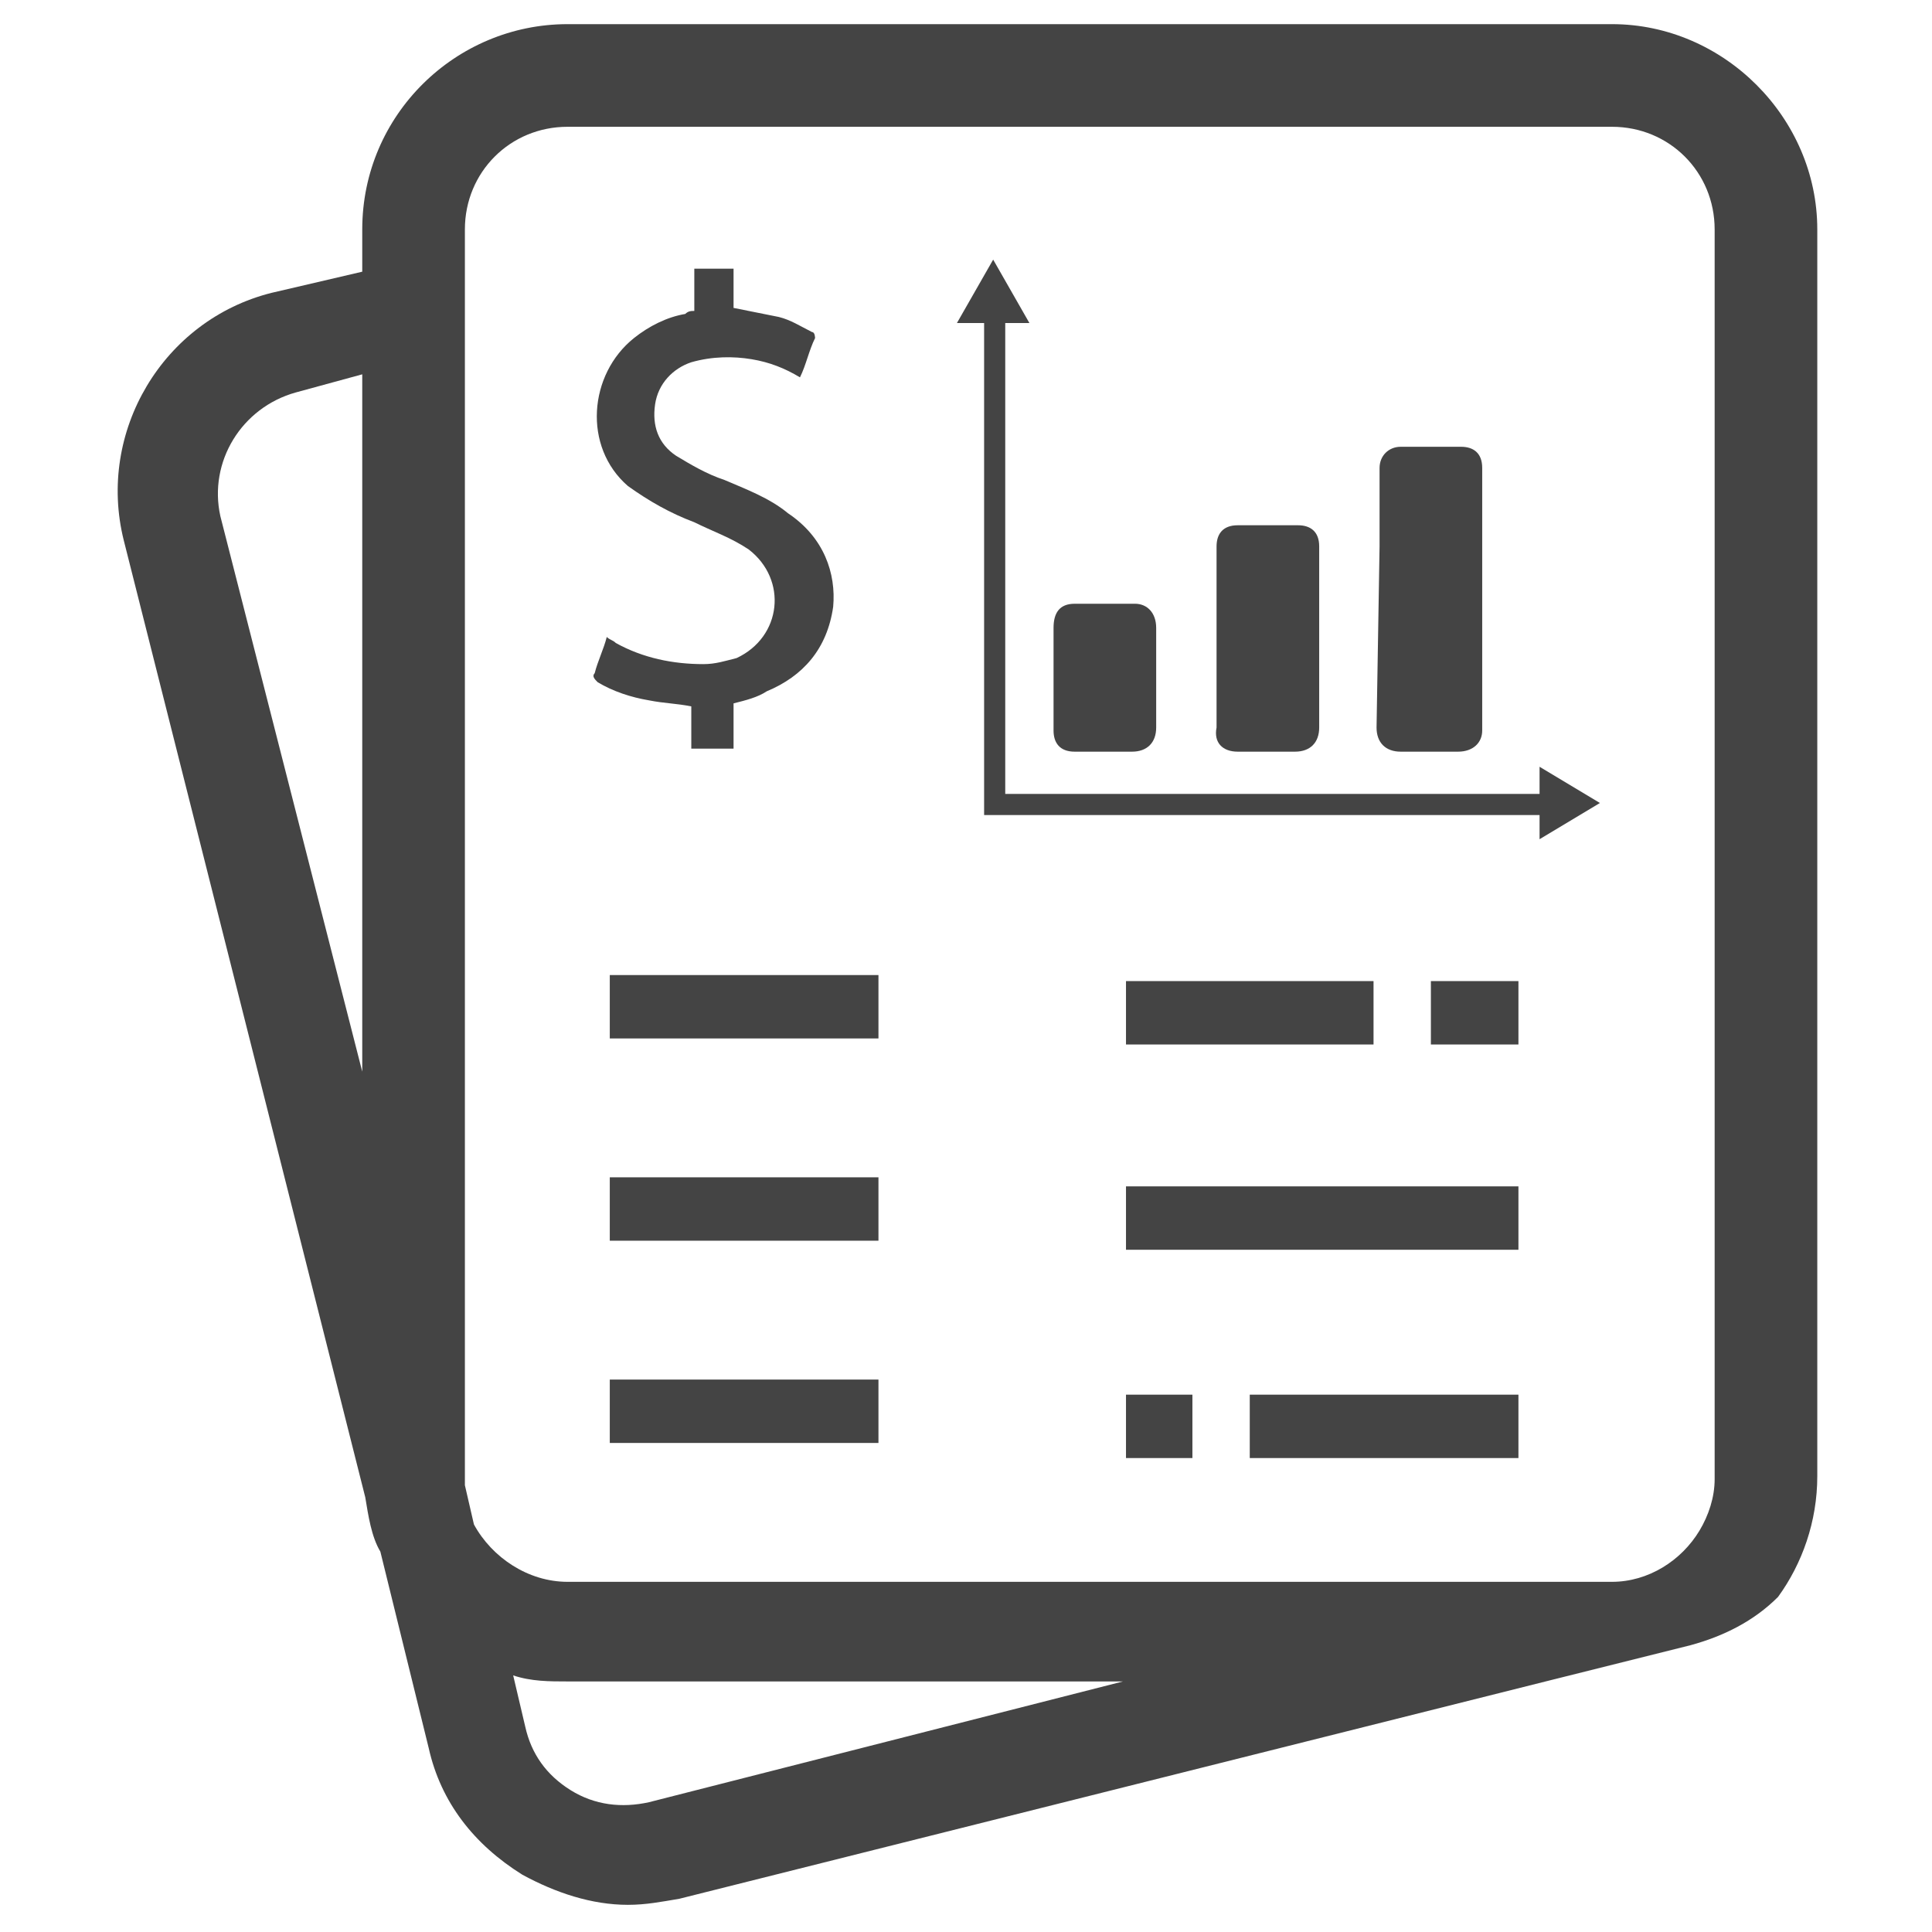
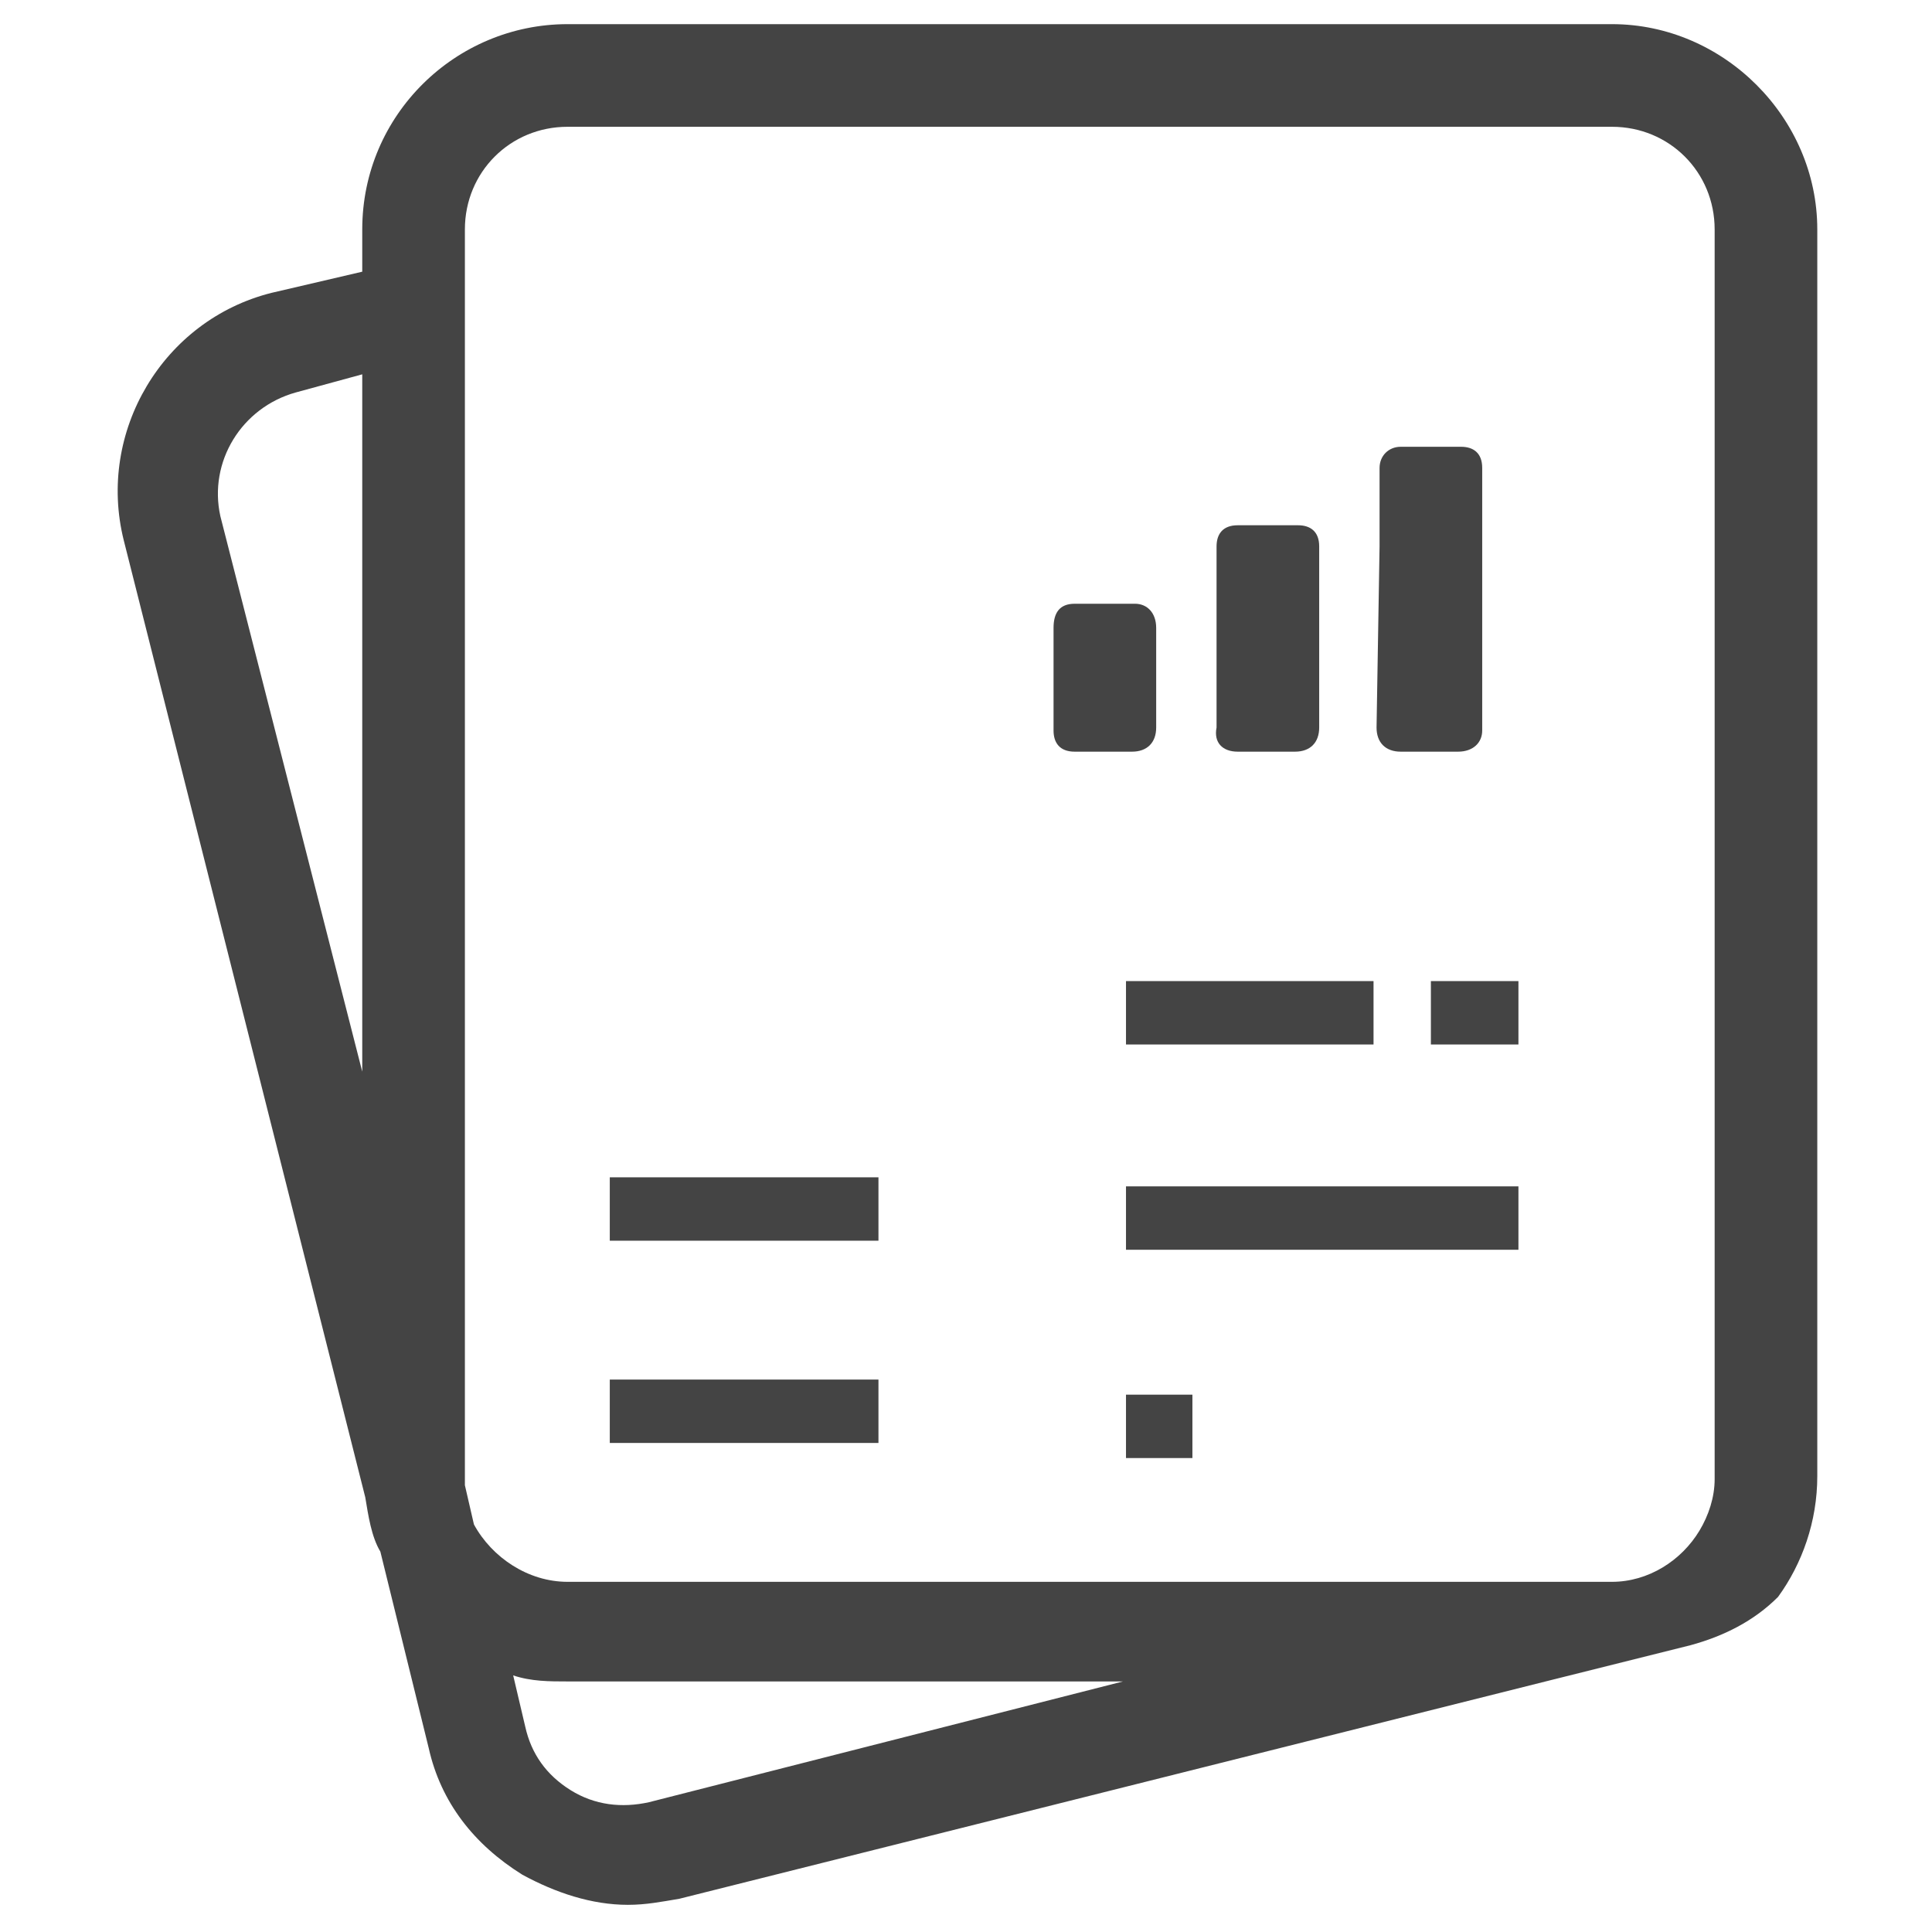
<svg xmlns="http://www.w3.org/2000/svg" fill="#444444" version="1.1" x="0px" y="0px" viewBox="0 0 64 64" style="enable-background:new 0 0 64 64;" xml:space="preserve">
  <g>
    <g>
      <g>
        <path d="M53.4,0.8H18.8c-3.7,0-6.8,3-6.8,6.8V9L9,9.7c-3.6,0.9-5.8,4.6-4.9,8.2l8,31.7c0.1,0.6,0.2,1.3,0.5,1.8l1.6,6.5     c0.4,1.8,1.5,3.2,3.1,4.2c1.1,0.6,2.3,1,3.5,1c0.6,0,1.1-0.1,1.7-0.2l28.7-7.2l4.8-1.2c1.1-0.3,2.1-0.8,2.9-1.6     c0.8-1.1,1.3-2.5,1.3-4v-5.4V7.6C60.2,3.9,57.1,0.8,53.4,0.8z M9.8,13l2.2-0.6v23.1L7.3,17.1C6.9,15.3,8,13.5,9.8,13z M21.5,59.7     c-0.9,0.2-1.8,0.1-2.6-0.4s-1.3-1.2-1.5-2.1L17,55.5c0.6,0.2,1.2,0.2,1.8,0.2h18.4L21.5,59.7z M56.8,44v5c0,0.6-0.2,1.2-0.5,1.7     c-0.6,1-1.7,1.7-2.9,1.7h-2.7H18.8c-1.3,0-2.5-0.8-3.1-1.9l-0.3-1.3c0-0.1,0-0.1,0-0.2V11.6V8.1V7.6c0-1.9,1.5-3.4,3.4-3.4h12     h19.1h3.5c1.9,0,3.4,1.5,3.4,3.4v22.4V44z" />
      </g>
    </g>
    <g>
      <g>
-         <rect x="20.2" y="32.3" width="8.9" height="2.1" />
        <rect x="20.2" y="39" width="8.9" height="2.1" />
        <rect x="20.2" y="45.7" width="8.9" height="2.1" />
        <g>
          <rect x="37.3" y="46.2" width="2.2" height="2.1" />
-           <rect x="41.4" y="46.2" width="8.9" height="2.1" />
          <rect x="37.3" y="39.3" width="13" height="2.1" />
          <rect x="37.3" y="32.5" width="8.2" height="2.1" />
          <rect x="47.4" y="32.5" width="2.9" height="2.1" />
        </g>
      </g>
      <g>
-         <polygon points="53,26.6 51,25.4 51,26.3 33.3,26.3 33.3,10.7 34.1,10.7 32.9,8.6 31.7,10.7 32.6,10.7 32.6,27 51,27 51,27.8         " />
        <path d="M41,24.9h1.9c0.5,0,0.8-0.3,0.8-0.8l0-4.7c0-0.3,0-0.6,0-1.3c0-0.5-0.3-0.7-0.7-0.7l-1,0l-1,0c-0.5,0-0.7,0.3-0.7,0.7     c0,2.3,0,3.7,0,6C40.2,24.6,40.5,24.9,41,24.9z" />
        <path d="M45.6,24.1c0,0.5,0.3,0.8,0.8,0.8h1.9c0.5,0,0.8-0.3,0.8-0.7c0-2.3,0-6.5,0-8.7c0-0.5-0.3-0.7-0.7-0.7l-1,0l-1,0     c-0.4,0-0.7,0.3-0.7,0.7c0,0.7,0,1.4,0,2.6L45.6,24.1z" />
        <path d="M35.6,24.9h1.9c0.5,0,0.8-0.3,0.8-0.8v-3.3c0-0.5-0.3-0.8-0.7-0.8l-1,0l-1,0c-0.5,0-0.7,0.3-0.7,0.8l0,1.9l0,1.5     C34.9,24.6,35.1,24.9,35.6,24.9z" />
      </g>
-       <path d="M26.1,17c-0.6-0.5-1.4-0.8-2.1-1.1c-0.6-0.2-1.1-0.5-1.6-0.8c-0.6-0.4-0.8-1-0.7-1.7c0.1-0.7,0.6-1.2,1.2-1.4    c0.7-0.2,1.4-0.2,2-0.1c0.6,0.1,1.1,0.3,1.6,0.6c0.2-0.4,0.3-0.9,0.5-1.3c0,0,0-0.2-0.1-0.2c-0.4-0.2-0.7-0.4-1.1-0.5    c-0.5-0.1-1-0.2-1.5-0.3c0-0.6,0-0.7,0-1.3c-0.4,0-0.9,0-1.3,0c0,0.7,0,0.7,0,1.4c-0.1,0-0.2,0-0.3,0.1c-0.6,0.1-1.2,0.4-1.7,0.8    c-1.5,1.2-1.7,3.6-0.2,4.9c0.7,0.5,1.4,0.9,2.2,1.2c0.6,0.3,1.2,0.5,1.8,0.9c1.3,1,1.1,2.9-0.4,3.6c-0.4,0.1-0.7,0.2-1.1,0.2    c-1,0-2-0.2-2.9-0.7c-0.1-0.1-0.2-0.1-0.3-0.2c-0.1,0.4-0.3,0.8-0.4,1.2c-0.1,0.1,0,0.2,0.1,0.3c0.5,0.3,1.1,0.5,1.7,0.6    c0.5,0.1,0.9,0.1,1.4,0.2c0,0.7,0,0.7,0,1.4c0.5,0,0.9,0,1.4,0c0-0.7,0-0.8,0-1.5c0.4-0.1,0.8-0.2,1.1-0.4c1.2-0.5,2-1.4,2.2-2.8    C27.7,19,27.3,17.8,26.1,17z" />
    </g>
  </g>
</svg>